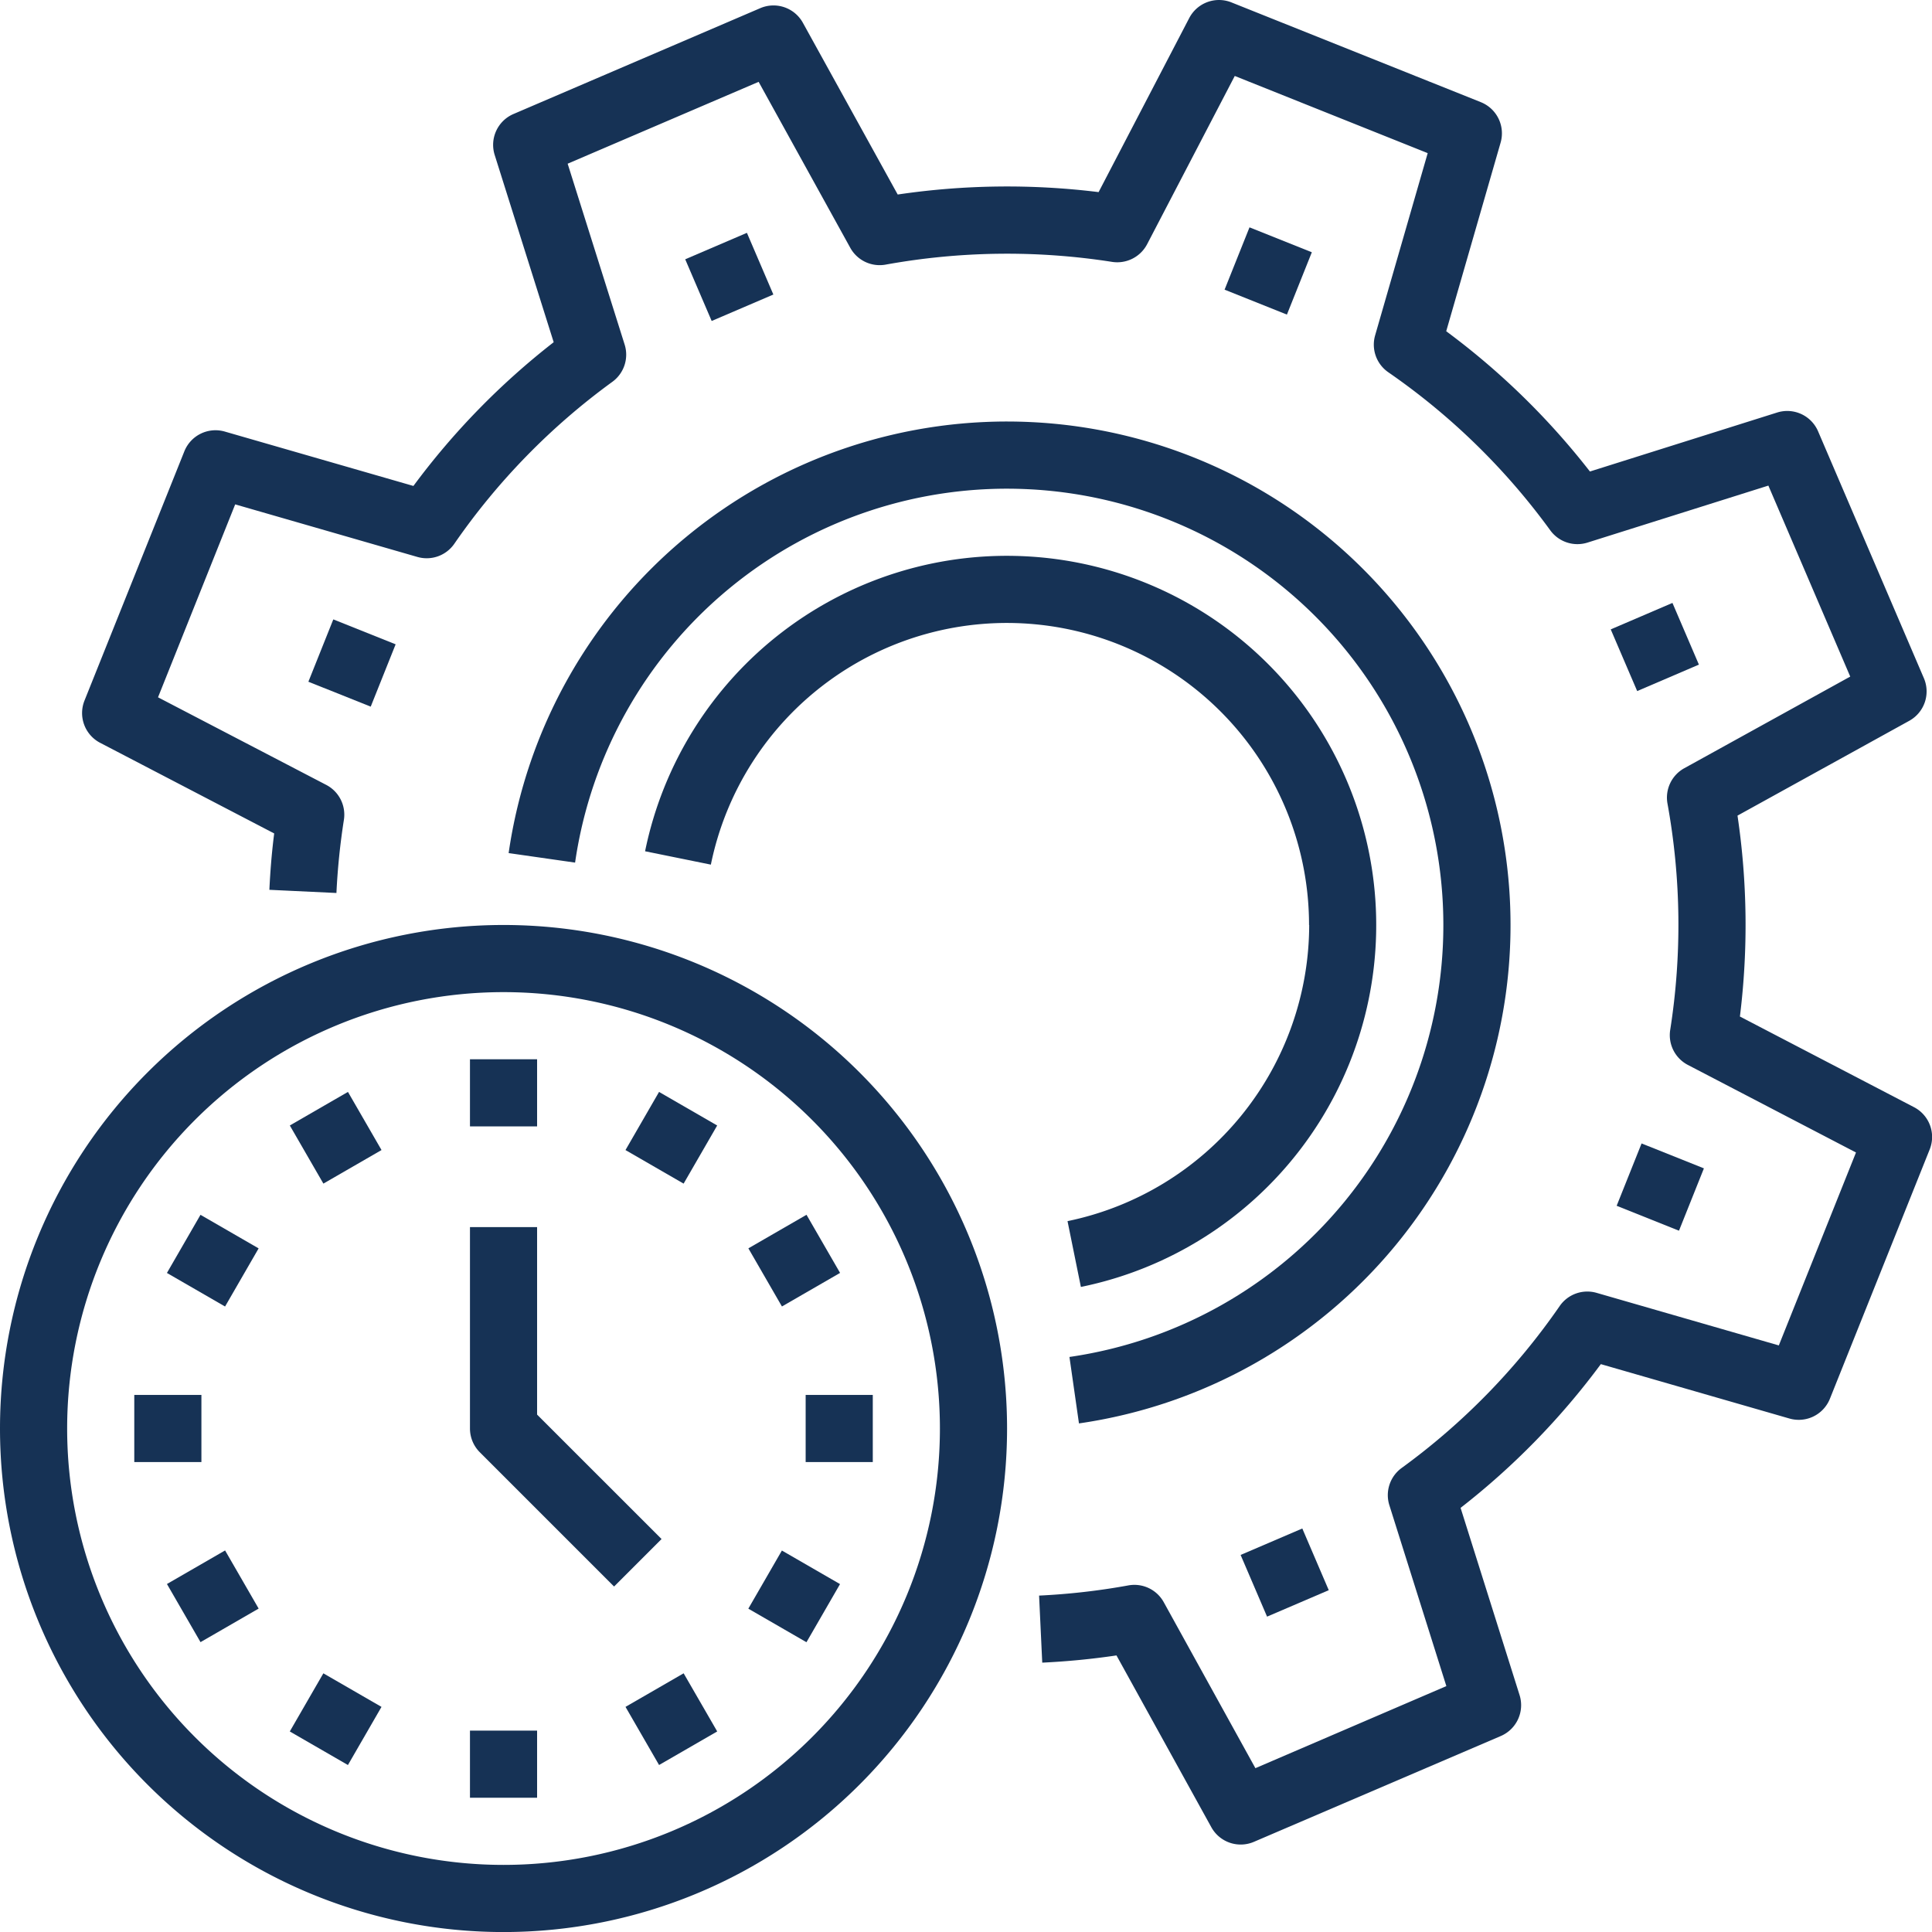
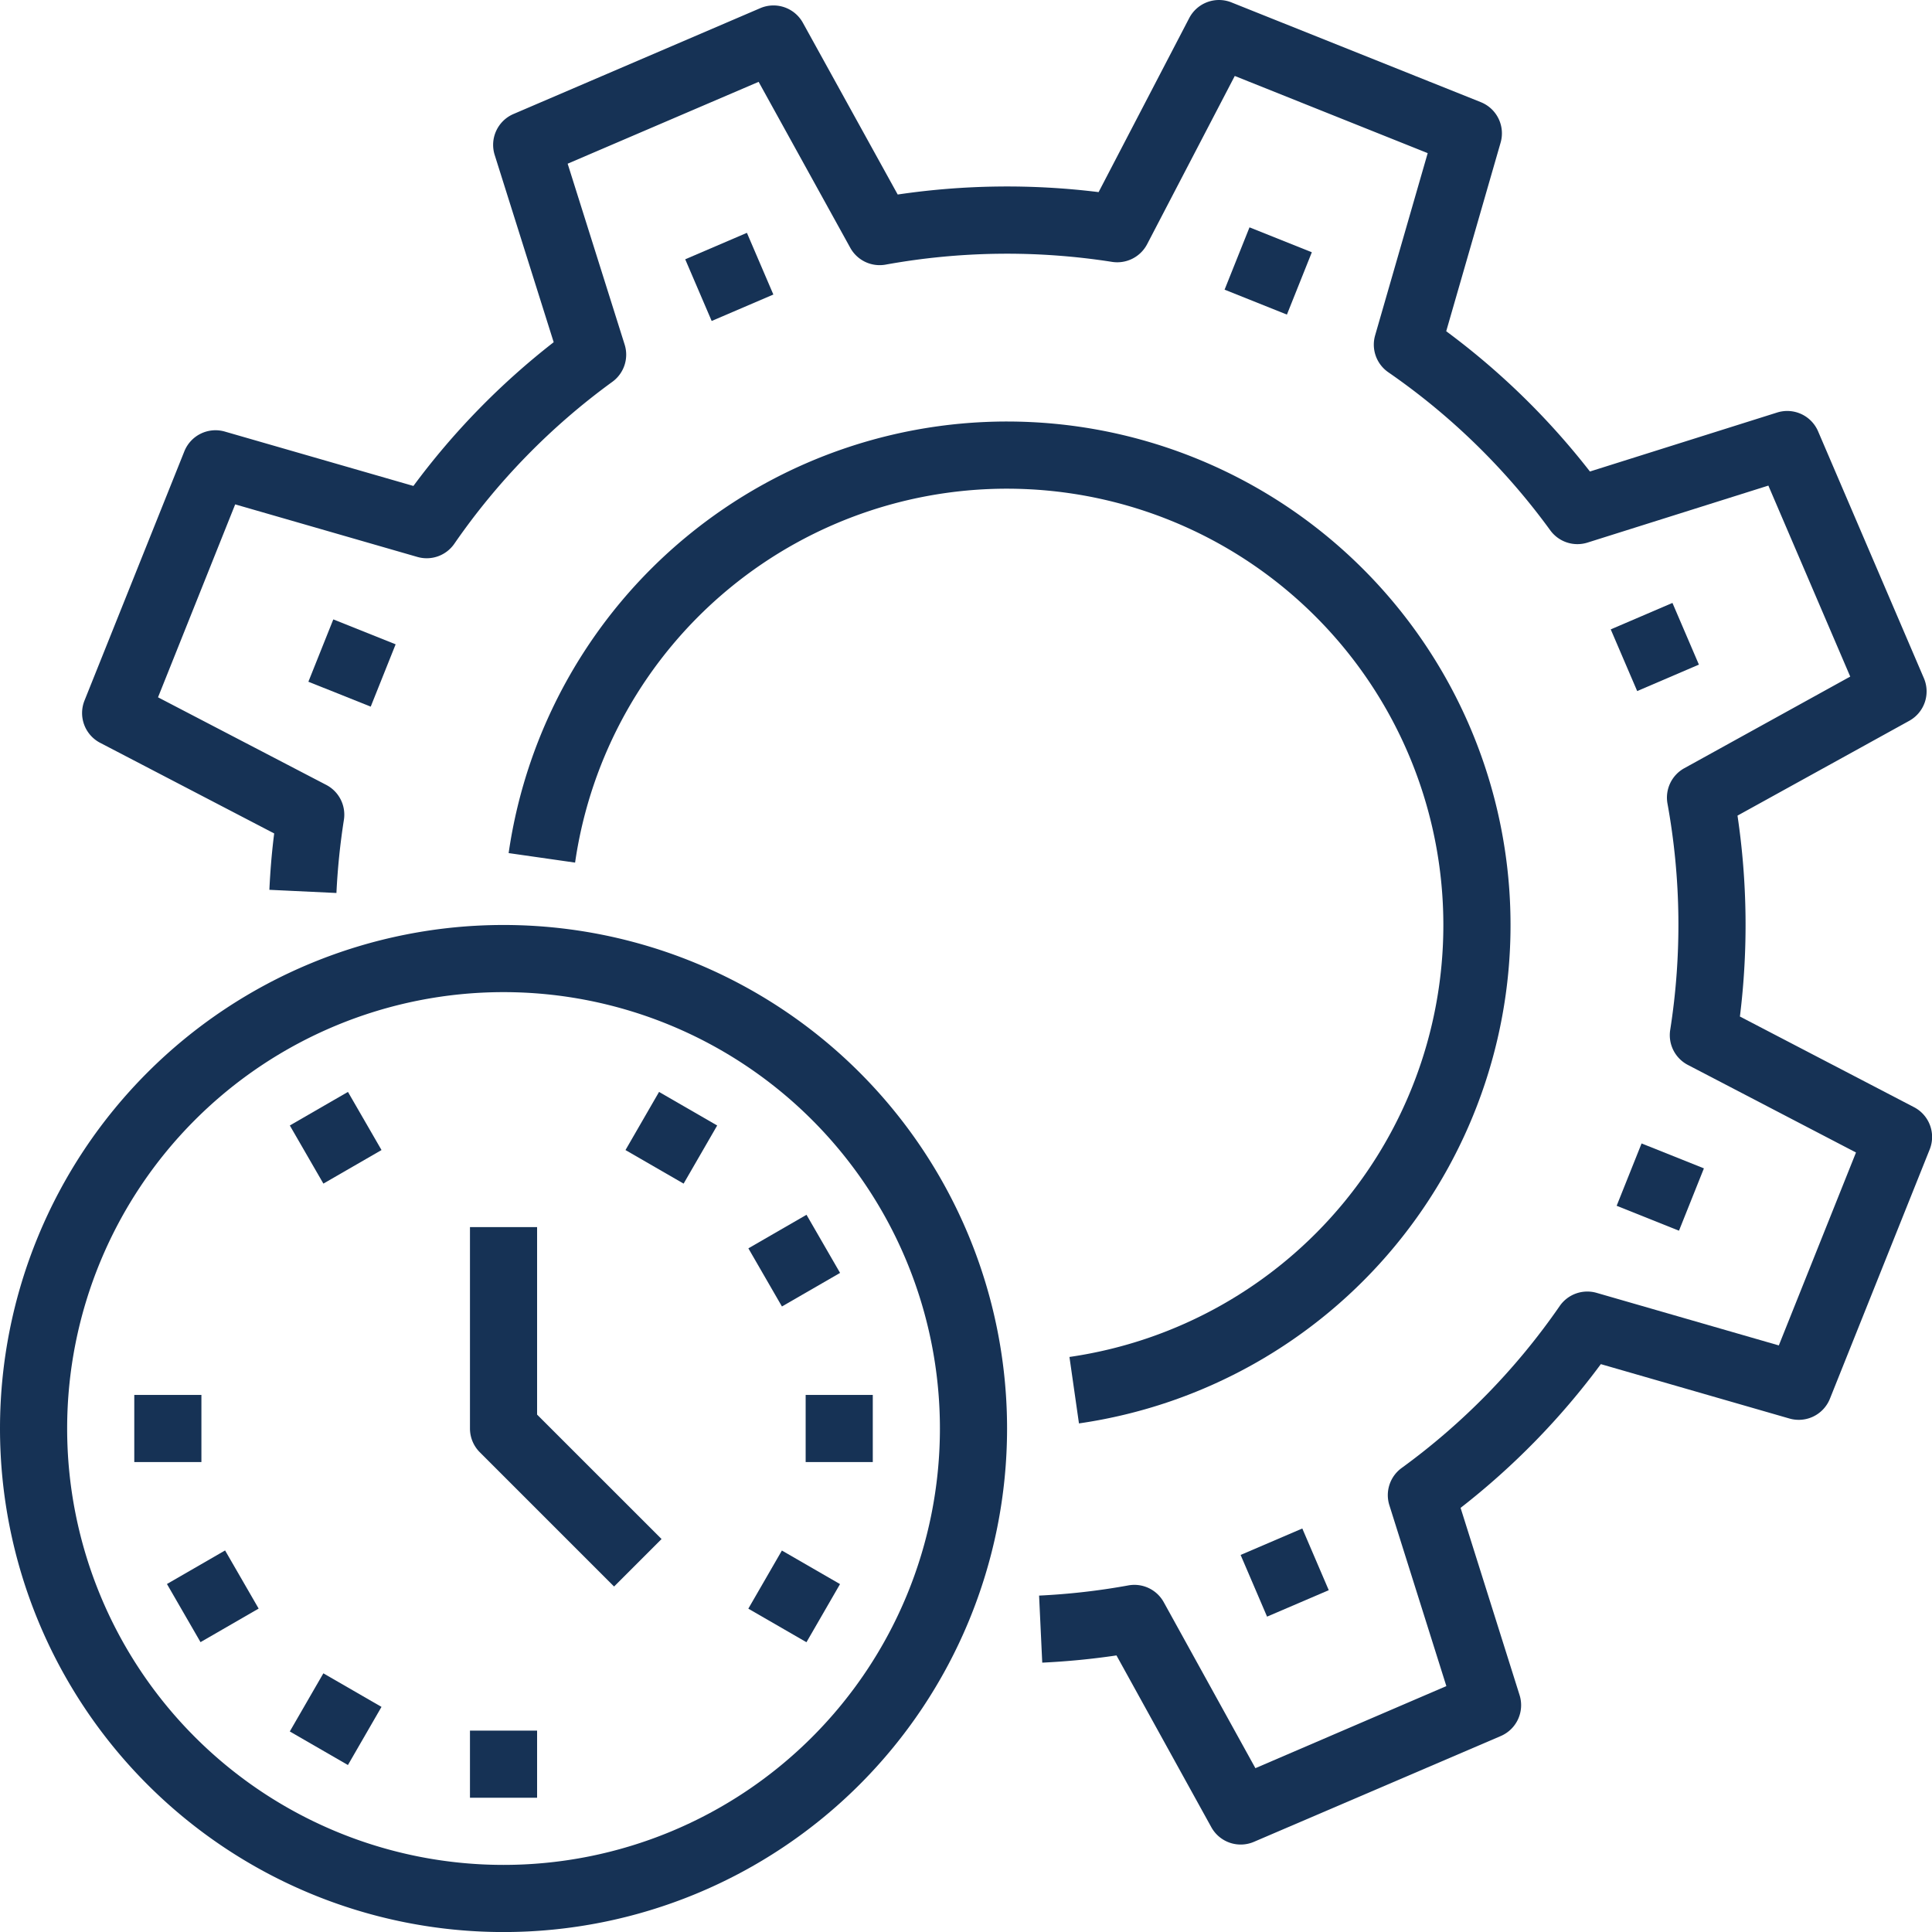
<svg xmlns="http://www.w3.org/2000/svg" width="80.241" height="80.242" viewBox="0 0 80.241 80.242">
  <g id="ingeniero_independiente" data-name="ingeniero independiente" transform="translate(-16 -35.563)">
    <path id="Trazado_218" data-name="Trazado 218" d="M36.913,256a20.913,20.913,0,1,0,20.913,20.913A20.913,20.913,0,0,0,36.913,256Zm0,39.037a18.124,18.124,0,1,1,18.124-18.124,18.124,18.124,0,0,1-18.124,18.124Z" transform="translate(0 -182.02)" fill="#163255" />
-     <path id="Trazado_219" data-name="Trazado 219" d="M128,288h2.788v2.788H128Z" transform="translate(-92.481 -208.443)" fill="#163255" />
    <path id="Trazado_220" data-name="Trazado 220" d="M0,0H2.788V2.788H0Z" transform="matrix(0.866, -0.5, 0.5, 0.866, 28.037, 82.307)" fill="#163255" />
-     <path id="Trazado_221" data-name="Trazado 221" d="M0,0H2.788V2.788H0Z" transform="matrix(0.5, -0.866, 0.866, 0.5, 22.933, 88.432)" fill="#163255" />
    <path id="Trazado_222" data-name="Trazado 222" d="M48,368h2.788v2.788H48Z" transform="translate(-26.423 -274.502)" fill="#163255" />
    <path id="Trazado_223" data-name="Trazado 223" d="M0,0H2.788V2.788H0Z" transform="matrix(0.866, -0.5, 0.5, 0.866, 22.934, 101.351)" fill="#163255" />
    <path id="Trazado_224" data-name="Trazado 224" d="M0,0H2.788V2.788H0Z" transform="matrix(0.5, -0.866, 0.866, 0.5, 28.036, 107.475)" fill="#163255" />
    <path id="Trazado_225" data-name="Trazado 225" d="M128,448h2.788v2.788H128Z" transform="translate(-92.481 -340.56)" fill="#163255" />
-     <path id="Trazado_226" data-name="Trazado 226" d="M0,0H2.788V2.788H0Z" transform="matrix(0.866, -0.5, 0.5, 0.866, 41.979, 106.454)" fill="#163255" />
    <path id="Trazado_227" data-name="Trazado 227" d="M0,0H2.788V2.788H0Z" transform="matrix(0.5, -0.866, 0.866, 0.5, 47.08, 102.375)" fill="#163255" />
    <path id="Trazado_228" data-name="Trazado 228" d="M208,368h2.788v2.788H208Z" transform="translate(-158.539 -274.502)" fill="#163255" />
    <path id="Trazado_229" data-name="Trazado 229" d="M0,0H2.788V2.788H0Z" transform="matrix(0.866, -0.5, 0.5, 0.866, 47.082, 87.41)" fill="#163255" />
    <path id="Trazado_230" data-name="Trazado 230" d="M0,0H2.788V2.788H0Z" transform="matrix(0.5, -0.866, 0.866, 0.5, 41.978, 83.328)" fill="#163255" />
    <path id="Trazado_231" data-name="Trazado 231" d="M130.788,335.788V328H128v8.365a1.394,1.394,0,0,0,.408.986l5.577,5.577,1.972-1.972Z" transform="translate(-92.481 -241.473)" fill="#163255" />
-     <path id="Trazado_232" data-name="Trazado 232" d="M197.338,183.334a12.581,12.581,0,0,1-10.037,12.3l.555,2.733a15.338,15.338,0,1,0-18.1-18.095l2.732.555a12.549,12.549,0,0,1,24.844,2.511Z" transform="translate(-126.964 -109.354)" fill="#163255" />
    <path id="Trazado_233" data-name="Trazado 233" d="M137.215,153.939l2.76.395a18.124,18.124,0,1,1,20.532,20.532l.395,2.76a20.913,20.913,0,1,0-23.687-23.687Z" transform="translate(-100.09 -82.945)" fill="#163255" />
    <path id="Trazado_234" data-name="Trazado 234" d="M0,0H2.788V2.788H0Z" transform="matrix(0.919, -0.394, 0.394, 0.919, 44.459, 46.332)" fill="#163255" />
    <path id="Trazado_235" data-name="Trazado 235" d="M0,0H2.788V2.788H0Z" transform="translate(28.808 63.877) rotate(-68.209)" fill="#163255" />
    <path id="Trazado_236" data-name="Trazado 236" d="M0,0H2.788V2.788H0Z" transform="matrix(0.919, -0.394, 0.394, 0.919, 67.526, 100.144)" fill="#163255" />
    <path id="Trazado_237" data-name="Trazado 237" d="M0,0H2.788V2.788H0Z" transform="translate(83.144 85.642) rotate(-68.209)" fill="#163255" />
    <path id="Trazado_238" data-name="Trazado 238" d="M0,0H2.789V2.788H0Z" transform="matrix(0.919, -0.394, 0.394, 0.919, 82.898, 61.703)" fill="#163255" />
    <path id="Trazado_239" data-name="Trazado 239" d="M111.646,81.546l-7.229-3.764a30.908,30.908,0,0,0-.1-8.344L111.45,65.5a1.394,1.394,0,0,0,.608-1.77l-4.394-10.253a1.394,1.394,0,0,0-1.7-.781l-7.776,2.45a30.718,30.718,0,0,0-5.969-5.826l2.259-7.833a1.394,1.394,0,0,0-.822-1.681L83.3,35.663a1.394,1.394,0,0,0-1.754.65l-3.764,7.229a31.012,31.012,0,0,0-8.344.1L65.5,36.51a1.394,1.394,0,0,0-1.77-.608L53.476,40.3A1.394,1.394,0,0,0,52.7,42l2.45,7.776a30.715,30.715,0,0,0-5.826,5.97l-7.833-2.259a1.394,1.394,0,0,0-1.681.822L35.663,64.66a1.394,1.394,0,0,0,.65,1.754l7.229,3.764c-.1.778-.163,1.561-.2,2.341l2.785.132a28.2,28.2,0,0,1,.31-3.038A1.394,1.394,0,0,0,45.7,68.16l-6.983-3.636,3.205-8.013,7.567,2.183a1.394,1.394,0,0,0,1.534-.547,27.964,27.964,0,0,1,6.565-6.727,1.394,1.394,0,0,0,.509-1.546l-2.367-7.512,7.932-3.4,3.805,6.891a1.394,1.394,0,0,0,1.471.7,28.251,28.251,0,0,1,9.4-.114A1.4,1.4,0,0,0,79.8,45.7l3.637-6.982,8.013,3.205-2.183,7.567a1.394,1.394,0,0,0,.547,1.534,27.96,27.96,0,0,1,6.727,6.565,1.394,1.394,0,0,0,1.546.509l7.512-2.367,3.4,7.932-6.89,3.805a1.394,1.394,0,0,0-.7,1.471,28.129,28.129,0,0,1,.113,9.4,1.394,1.394,0,0,0,.733,1.453l6.983,3.637-3.205,8.013-7.567-2.183a1.394,1.394,0,0,0-1.534.547,27.964,27.964,0,0,1-6.565,6.727,1.394,1.394,0,0,0-.509,1.546l2.367,7.512L84.294,109l-3.805-6.891a1.393,1.393,0,0,0-1.471-.7,28.144,28.144,0,0,1-3.708.423l.131,2.785a30.93,30.93,0,0,0,3.083-.3l3.939,7.134a1.394,1.394,0,0,0,1.77.608l10.252-4.394a1.394,1.394,0,0,0,.781-1.7l-2.45-7.776a30.716,30.716,0,0,0,5.825-5.97l7.833,2.259a1.394,1.394,0,0,0,1.681-.822L112.3,83.3A1.394,1.394,0,0,0,111.646,81.546Z" transform="translate(-16.154)" fill="#163255" />
    <path id="Trazado_240" data-name="Trazado 240" d="M0,0H2.788V2.788H0Z" transform="translate(66.86 47.594) rotate(-68.209)" fill="#163255" />
  </g>
</svg>